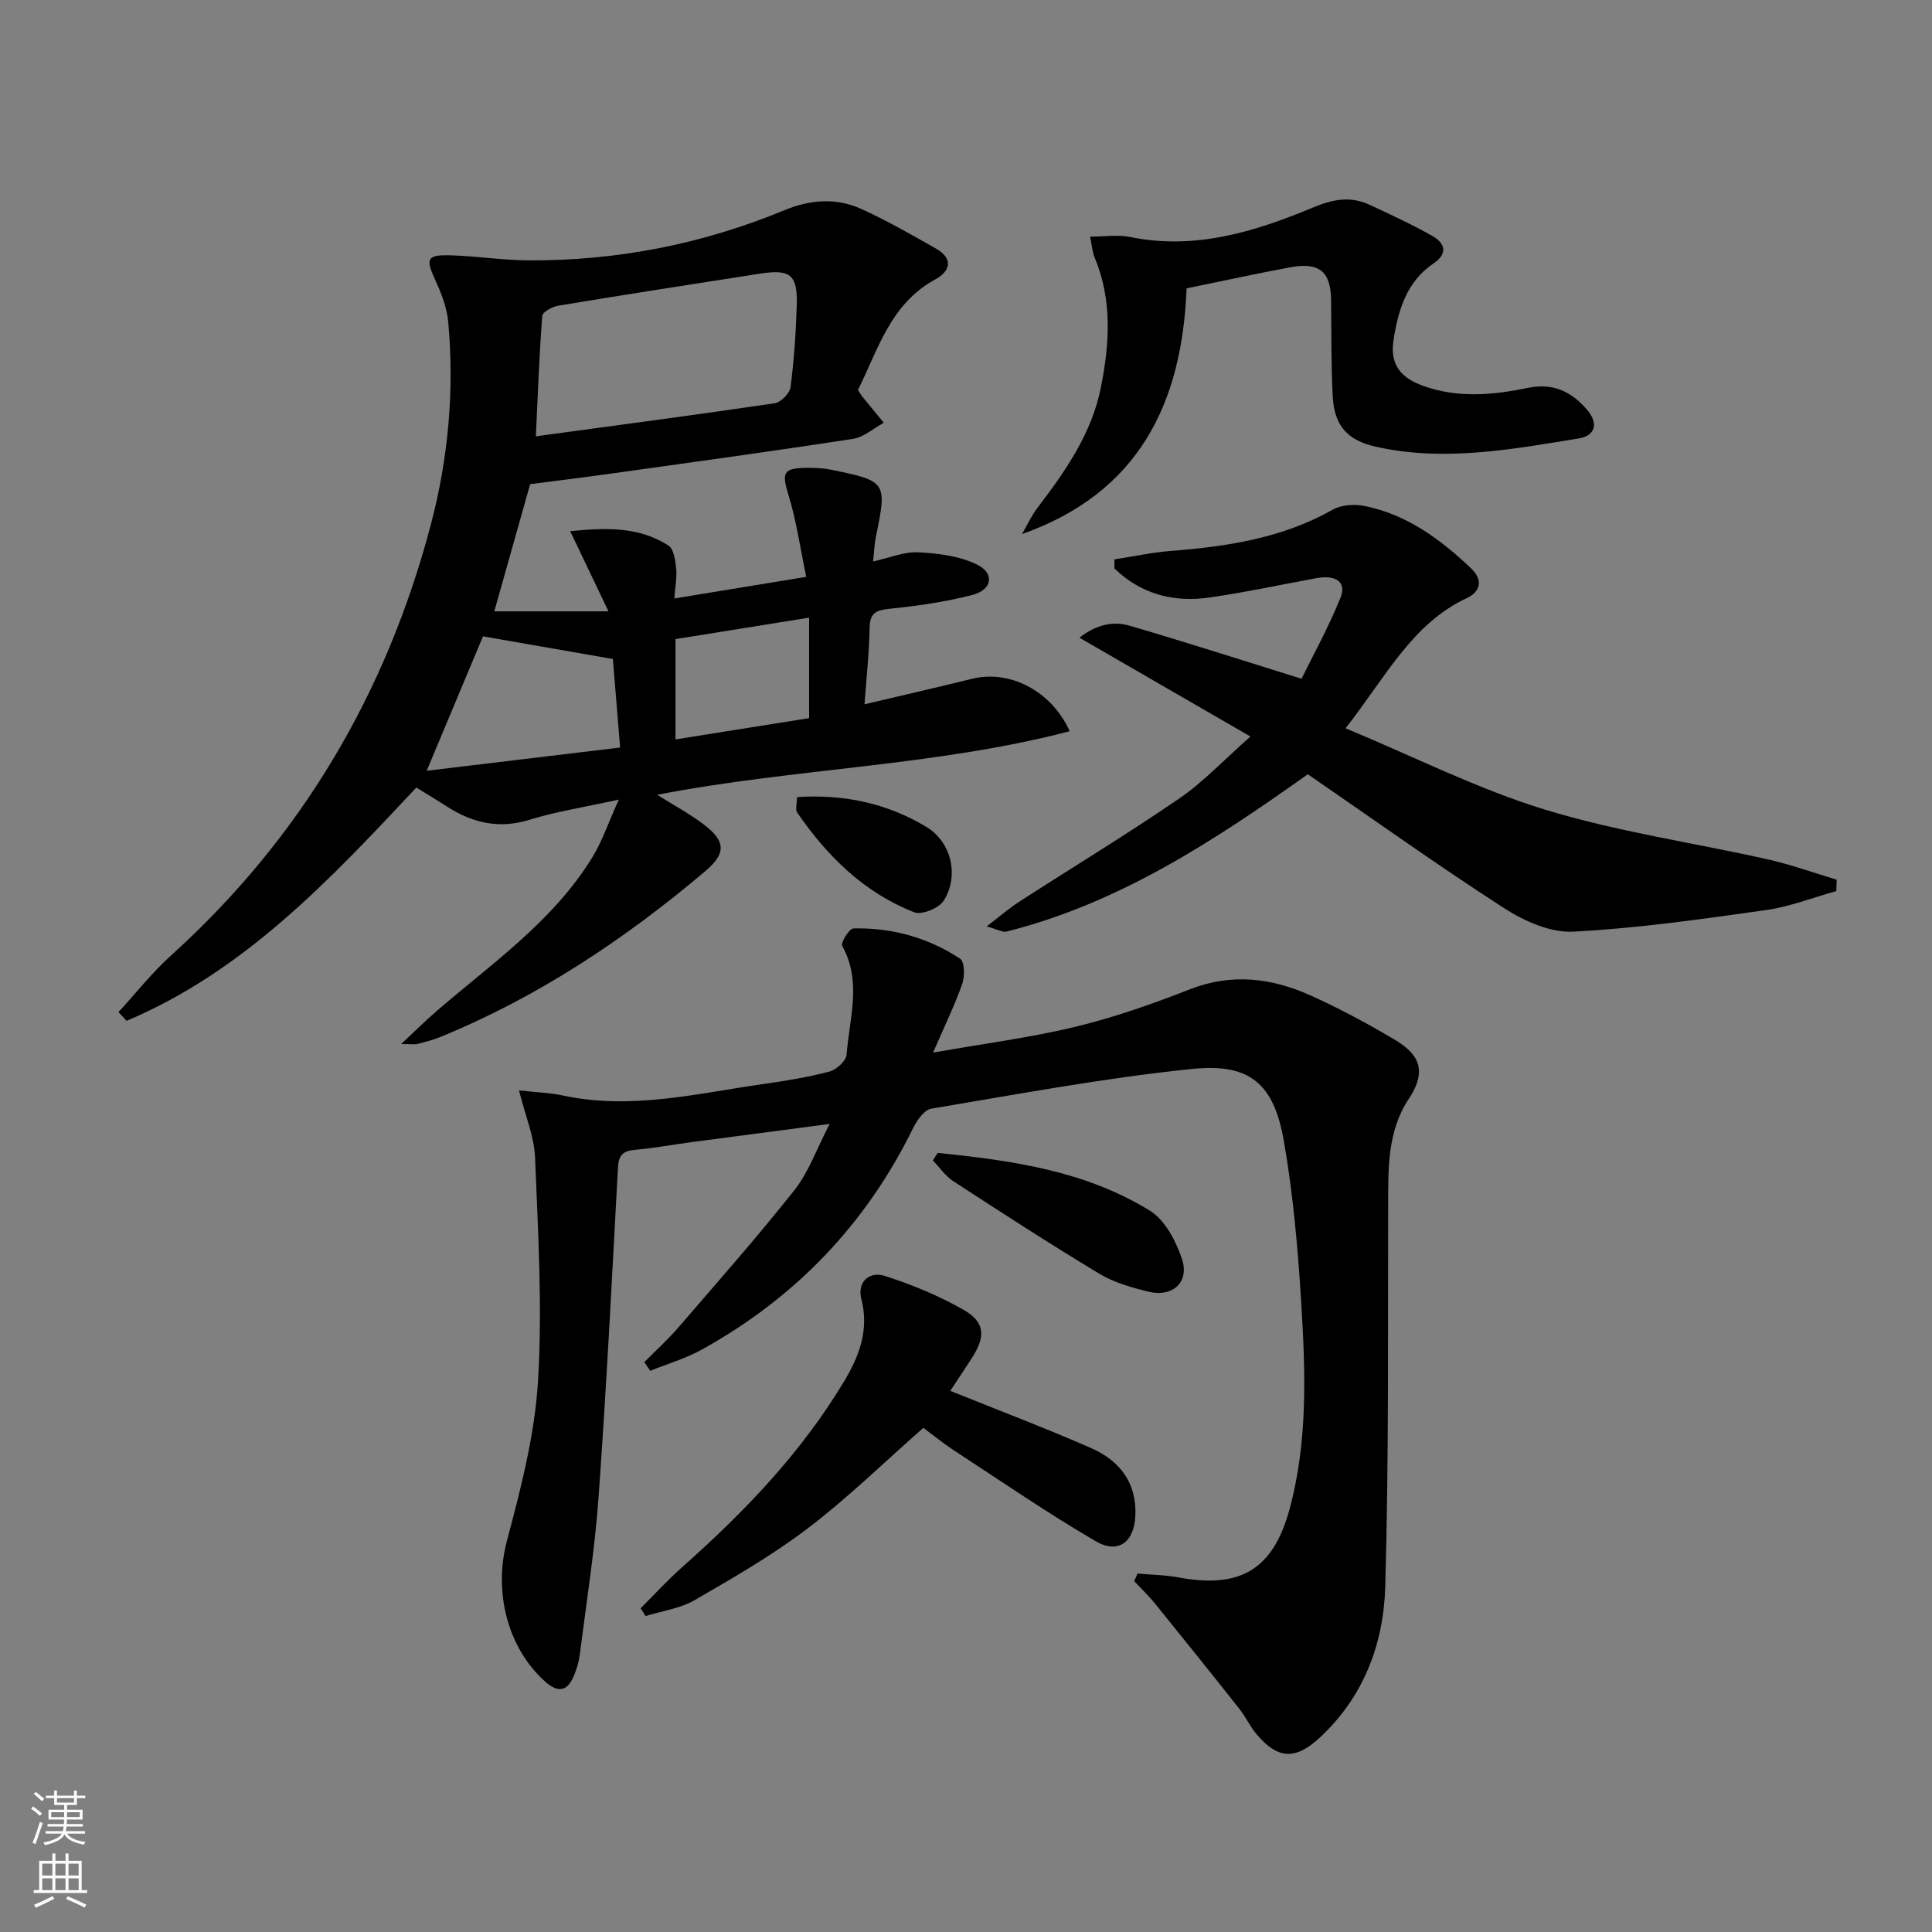
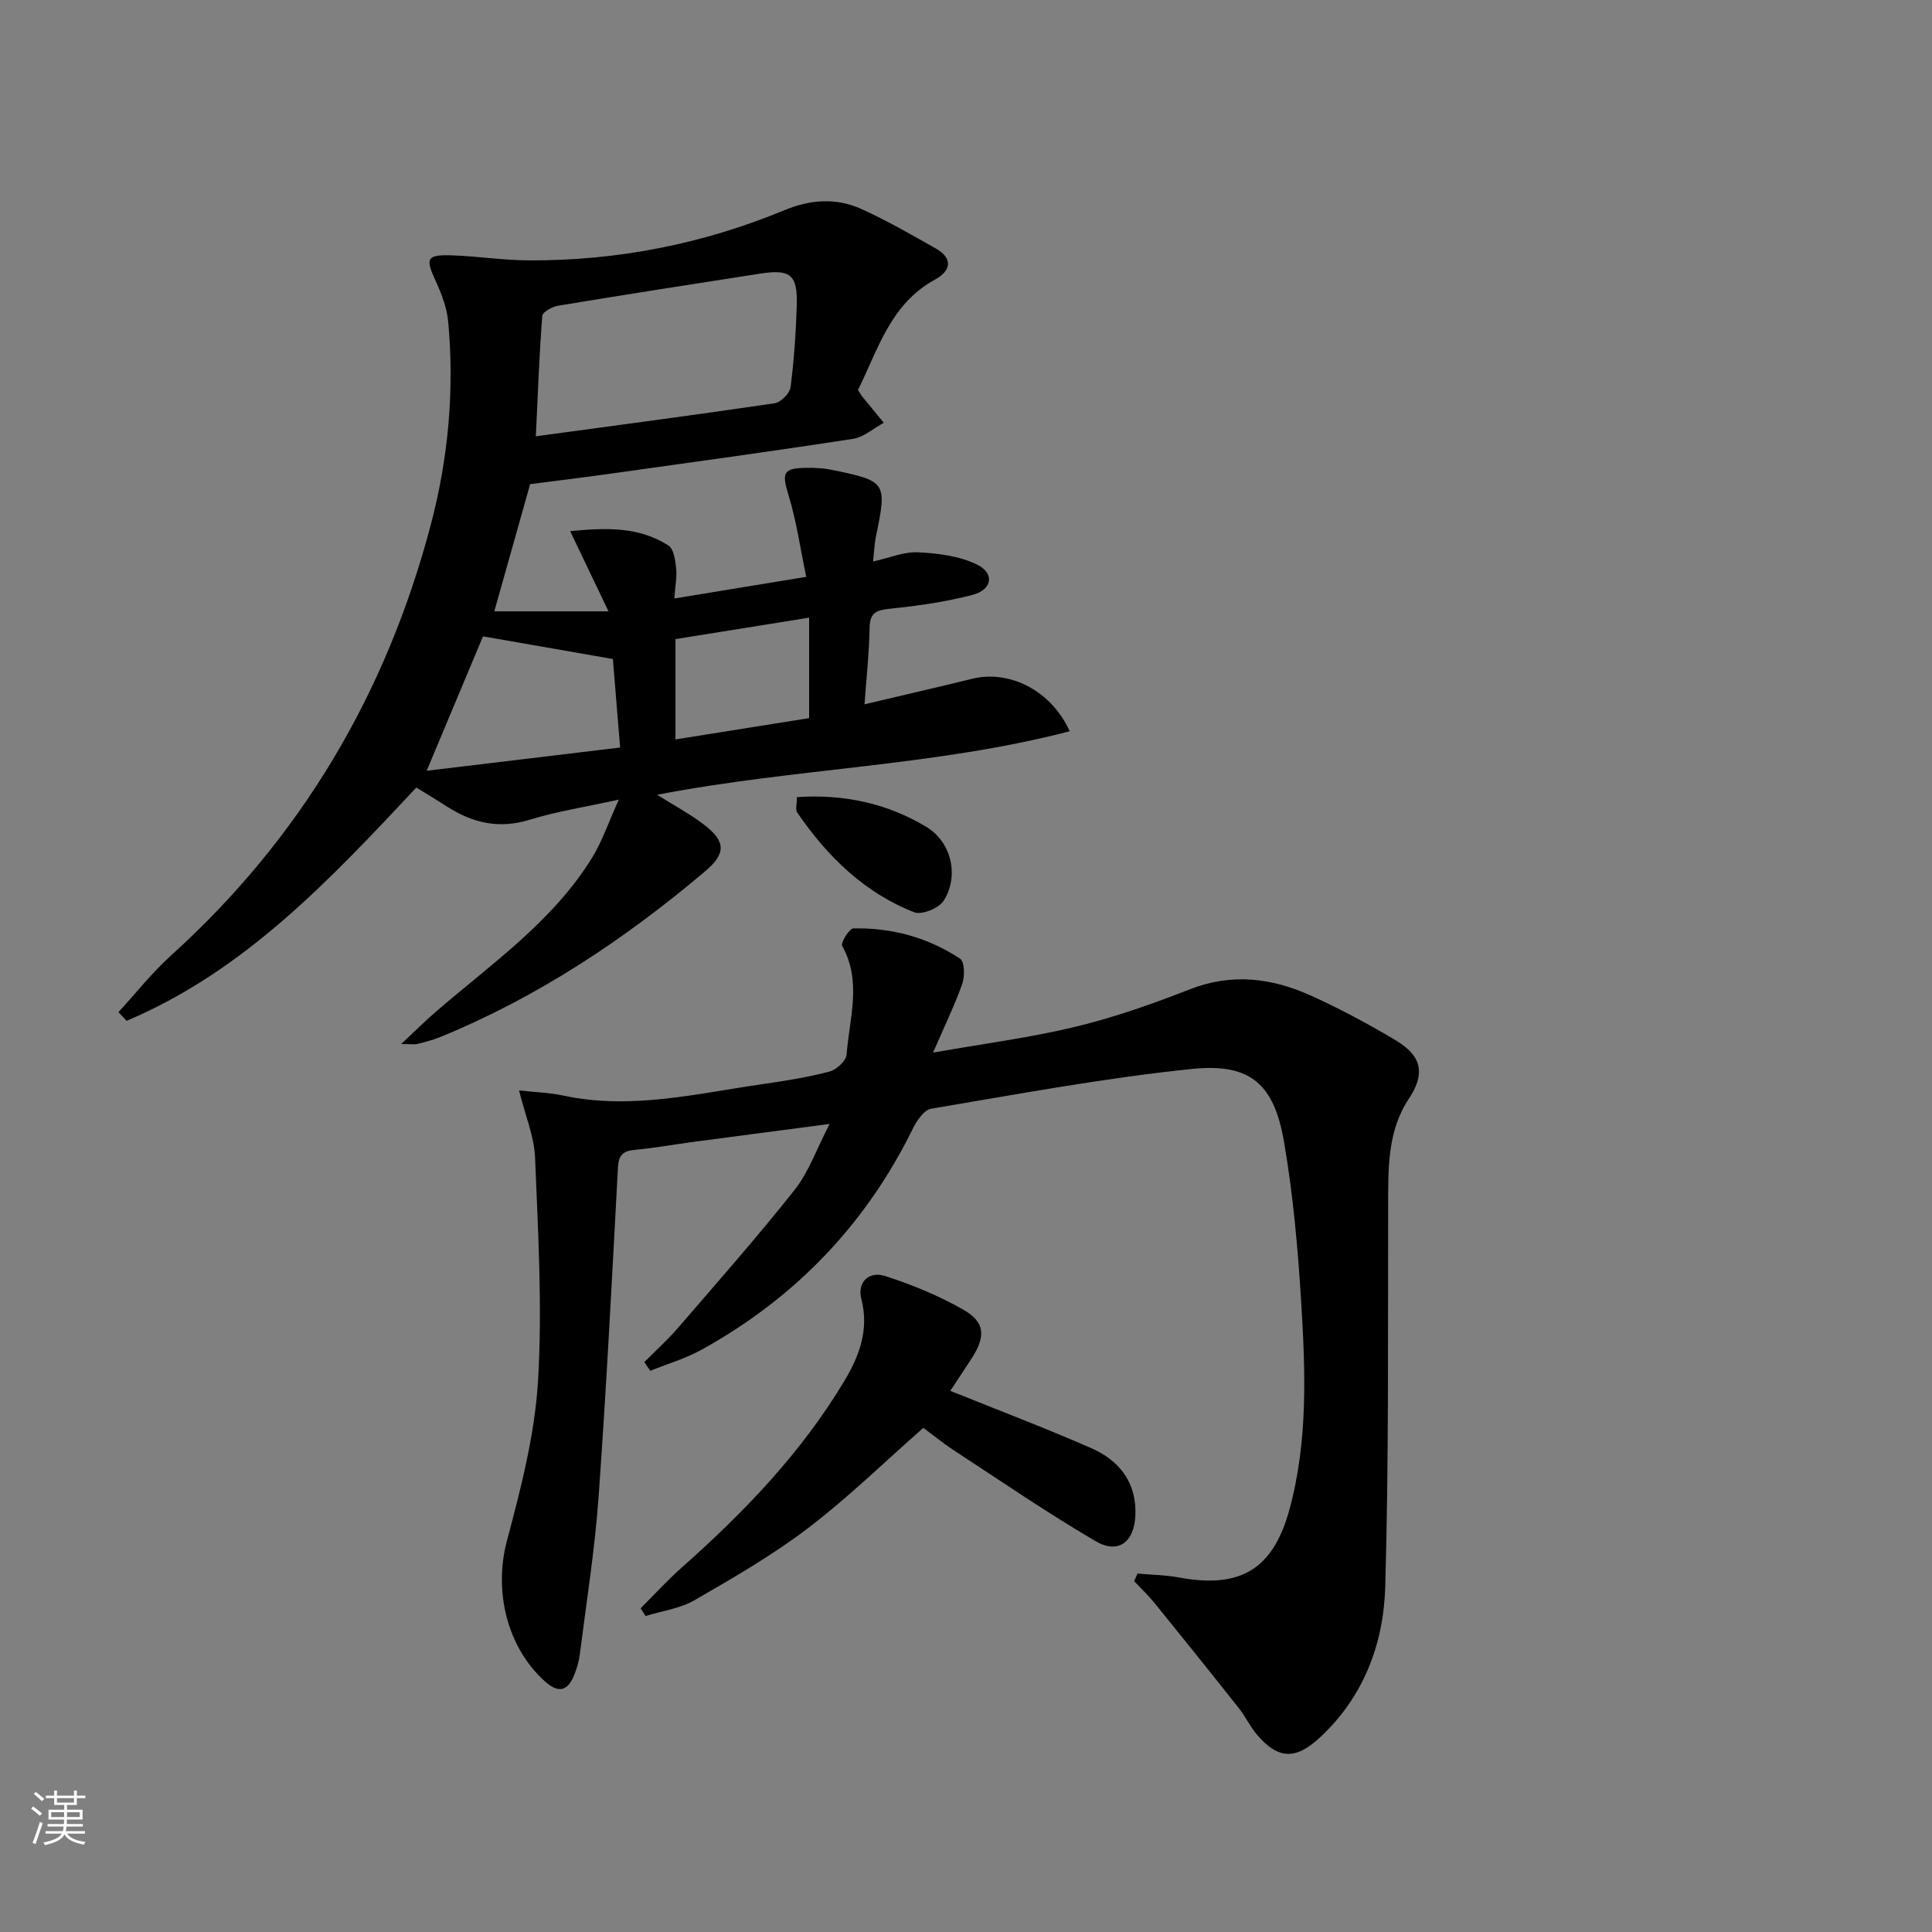
<svg xmlns="http://www.w3.org/2000/svg" enable-background="new 0 0 400 400" viewBox="0 0 400 400">
  <rect x="0" y="0" width="400" height="400" fill="#808080" stroke="none" />
  <g fill="#010000">
    <path d="m125.98 126.57c-2.71-5.66-5.16-10.78-7.93-16.6 7.06-.66 14.04-1.09 20.36 2.99 1.1.71 1.4 3.06 1.58 4.7.19 1.77-.19 3.61-.38 6.25 8.81-1.45 17.35-2.84 27.31-4.48-1.22-5.84-2.01-11.5-3.66-16.9-1.43-4.69-1.19-5.62 3.85-5.67 1.65-.02 3.35.06 4.96.39 11.55 2.36 11.61 2.51 9.25 14.02-.29 1.43-.33 2.91-.56 4.98 3.37-.74 6.39-2.05 9.34-1.9 4.14.21 8.6.76 12.23 2.56 3.66 1.82 3.09 5.2-.99 6.26-5.57 1.45-11.35 2.27-17.09 2.86-2.82.29-4.16.82-4.21 3.96-.08 5.1-.65 10.2-1.05 15.83 7.88-1.86 15.12-3.53 22.35-5.3 7.6-1.86 16.3 2.39 20.13 10.88-27.97 7.27-56.77 7.62-85.42 13.15 3.52 2.21 6.69 3.91 9.53 6.05 4.76 3.58 4.79 6.1.36 9.84-16.61 14.03-34.53 25.96-54.73 34.24-1.53.63-3.15 1.04-4.76 1.45-.6.15-1.28.03-3.4.03 3.04-2.84 5.17-4.96 7.43-6.9 11.45-9.86 24.06-18.57 32.16-31.77 2.01-3.27 3.25-7 5.48-11.94-7.28 1.6-12.98 2.47-18.43 4.16-6.27 1.95-11.72.73-17.01-2.64-2.09-1.33-4.21-2.62-6.48-4.02-17.81 19.02-35.55 37.99-59.99 48.3-.56-.6-1.12-1.2-1.68-1.8 3.6-3.92 6.92-8.15 10.86-11.71 26.94-24.36 44.6-54.26 53.82-89.27 3.62-13.75 4.88-27.75 3.59-41.91-.26-2.89-1.37-5.82-2.6-8.49-2.17-4.71-1.9-5.48 3.4-5.3 5.31.18 10.6 1.02 15.91 1.04 18.32.08 35.99-3.39 52.92-10.4 5.36-2.22 10.73-2.6 15.94-.23 5.27 2.4 10.32 5.3 15.37 8.16 3.63 2.05 3.13 4.65-.1 6.41-9.38 5.1-11.87 14.66-16.01 22.88.51.8.67 1.1.87 1.35 1.49 1.82 2.99 3.64 4.48 5.45-2.12 1.15-4.14 2.99-6.39 3.33-16.73 2.58-33.5 4.87-50.27 7.22-5.57.78-11.16 1.46-16.56 2.16-2.5 8.86-4.91 17.42-7.42 26.33zm-15.04-36.24c16.89-2.29 33.19-4.44 49.45-6.84 1.28-.19 3.12-2.06 3.29-3.34.72-5.6 1.1-11.25 1.28-16.9.19-6.37-1.29-7.57-7.58-6.6-13.95 2.16-27.89 4.34-41.81 6.64-1.23.2-3.23 1.3-3.3 2.11-.63 8.18-.92 16.38-1.33 24.93zm-22.6 69.25c14.01-1.68 26.86-3.22 40.05-4.81-.57-7-1.08-13.19-1.5-18.33-9.5-1.66-18.03-3.14-26.89-4.69-3.61 8.62-7.37 17.57-11.66 27.83zm79.18-10.9c0-7.15 0-13.72 0-20.8-9.46 1.52-18.54 2.97-27.67 4.44v20.77c9.45-1.51 18.4-2.94 27.67-4.41z" />
    <path d="m235.51 325.79c2.88.26 5.81.29 8.64.82 12.58 2.32 19.39-1.63 22.79-13.99 3.89-14.17 3.34-28.72 2.45-43.17-.69-11.09-1.67-22.23-3.57-33.16-2.07-11.88-6.98-16.21-18.97-14.98-18.11 1.85-36.06 5.22-54.04 8.23-1.46.24-2.97 2.42-3.77 4.04-9.76 19.92-24.42 35.14-43.76 45.85-3.34 1.85-7.09 2.94-10.65 4.38-.41-.6-.82-1.2-1.23-1.8 2.35-2.37 4.85-4.62 7.02-7.14 8.12-9.42 16.37-18.76 24.09-28.51 2.9-3.66 4.5-8.35 7.26-13.66-10.42 1.37-19.45 2.55-28.47 3.75-3.95.53-7.87 1.25-11.84 1.61-2.43.22-3.38 1.05-3.52 3.64-1.22 22.75-2.38 45.51-4.01 68.24-.78 10.91-2.52 21.76-3.89 32.62-.19 1.47-.63 2.94-1.19 4.31-1.36 3.35-3.32 3.69-6.04 1.23-7.97-7.19-10.58-18.86-7.86-29.07 2.89-10.86 5.77-21.98 6.44-33.11.93-15.36 0-30.85-.61-46.27-.17-4.32-2-8.57-3.32-13.89 3.65.41 6.41.47 9.06 1.05 14.08 3.04 27.77-.41 41.54-2.38 4.6-.65 9.21-1.4 13.69-2.58 1.44-.38 3.43-2.21 3.53-3.51.57-7.49 3.2-15.1-.91-22.5-.36-.64 1.46-3.6 2.31-3.62 7.96-.18 15.47 1.88 22.11 6.28.93.62.98 3.64.43 5.2-1.52 4.34-3.56 8.5-6.04 14.23 10.72-1.89 20.24-3.11 29.52-5.36 8.03-1.94 15.9-4.71 23.6-7.73 8.71-3.42 17-2.37 25.12 1.29 5.89 2.66 11.62 5.74 17.18 9.03 4.28 2.54 7.45 5.77 3.09 12.32-4.47 6.72-4.27 14.46-4.29 22.16-.07 26.29.15 52.59-.6 78.87-.34 11.83-4.46 22.82-13.56 31.25-5.02 4.65-8.67 4.52-13.07-.7-1.38-1.64-2.3-3.66-3.64-5.35-5.76-7.28-11.57-14.51-17.41-21.72-1.32-1.63-2.86-3.09-4.3-4.63.24-.52.46-1.04.69-1.57z" />
-     <path d="m278.58 150.78c14.38 5.98 27.48 12.62 41.31 16.85 15.01 4.59 30.73 6.84 46.1 10.29 4.83 1.09 9.53 2.79 14.28 4.21-.03.79-.06 1.57-.09 2.36-4.84 1.34-9.6 3.23-14.54 3.93-13.27 1.87-26.59 3.78-39.95 4.47-4.69.24-10.1-2.17-14.24-4.84-13.69-8.82-26.94-18.3-40.68-27.75-19.11 13.57-38.89 26.67-62.38 32.57-.8.2-1.82-.44-4.11-1.07 2.79-2.13 4.66-3.77 6.74-5.11 11.03-7.12 22.27-13.93 33.09-21.34 5-3.42 9.23-7.97 14.78-12.86-12.35-7.14-23.76-13.73-35.4-20.46 2.78-2.2 6.37-3.65 10.29-2.51 11.42 3.33 22.74 6.98 35.69 11.01 2.33-4.75 5.57-10.6 8.06-16.77 1.31-3.26-.92-4.8-5.04-4.05-7.34 1.35-14.64 2.92-22.02 3.99-7.54 1.1-14.3-.73-19.75-6.02.01-.62.01-1.25.02-1.87 3.91-.6 7.8-1.45 11.73-1.75 11.67-.91 23.05-2.65 33.48-8.55 1.8-1.02 4.54-1.17 6.65-.74 8.76 1.8 15.7 6.93 22.03 12.96 2.43 2.32 1.9 4.76-.89 6.07-11.4 5.32-16.72 16.22-25.16 26.98z" />
-     <path d="m245.67 59.7c-.92 23.76-9.86 42.31-34.07 50.87 1.07-1.83 1.95-3.81 3.23-5.48 5.79-7.58 11.21-15.36 13.11-24.94 1.79-9.03 2.37-18.04-1.31-26.85-.49-1.17-.56-2.51-.94-4.31 3.09 0 5.77-.44 8.26.07 13.4 2.76 25.78-1.06 37.8-6.06 4.21-1.76 7.82-2.46 11.83-.59 4.36 2.03 8.74 4.05 12.92 6.41 2.62 1.48 3.41 3.61.28 5.73-5.59 3.79-7.31 9.71-8.27 15.88-.76 4.91 1.36 7.74 6.11 9.45 7.18 2.58 14.45 1.93 21.62.44 5.29-1.1 9.08.72 12.35 4.52 2.45 2.85 1.65 5.38-1.71 5.93-13.93 2.27-27.91 4.89-42.05 1.71-5.91-1.33-8.57-4.36-8.9-10.4-.36-6.65-.26-13.32-.34-19.98-.08-5.91-2.45-7.88-8.56-6.74-6.84 1.27-13.64 2.76-21.36 4.34z" />
    <path d="m196.75 287.96c10.16 4.1 19.76 7.73 29.15 11.85 5.9 2.59 9.5 7.17 9.16 14.07-.27 5.44-3.57 7.94-8.27 5.18-10.01-5.86-19.59-12.44-29.31-18.79-2.2-1.44-4.25-3.12-6.31-4.65-8.1 7.12-15.59 14.46-23.87 20.76-7.36 5.61-15.47 10.28-23.5 14.92-3 1.74-6.73 2.22-10.13 3.28-.35-.53-.69-1.07-1.04-1.6 2.84-2.83 5.55-5.81 8.54-8.46 12.88-11.41 24.72-23.72 33.62-38.57 3.11-5.19 5.19-10.62 3.54-17.03-.9-3.51 1.65-5.8 4.91-4.74 5.62 1.82 11.2 4.1 16.3 7.03 4.46 2.57 4.54 5.56 1.61 10.06-1.43 2.22-2.89 4.41-4.4 6.69z" />
-     <path d="m194.15 238.7c15.28 1.56 30.53 3.68 43.94 11.97 3.11 1.92 5.36 6.25 6.61 9.94 1.63 4.83-1.9 8.05-6.93 6.82-3.49-.86-7.13-1.88-10.17-3.72-10.22-6.16-20.24-12.65-30.24-19.16-1.64-1.07-2.83-2.85-4.22-4.3.34-.52.68-1.03 1.01-1.55z" />
+     <path d="m194.15 238.7z" />
    <path d="m165.01 165.03c9.65-.64 18.63 1.26 26.77 6.16 5.23 3.15 6.86 10.2 3.57 15.33-.99 1.53-4.51 2.96-6.06 2.36-10.36-4.05-18.01-11.58-24.22-20.63-.45-.65-.06-1.89-.06-3.22z" />
  </g>
  <path d="m6.44 374.46.42-.45c.65.47 1.27.95 1.85 1.44l-.45.49c-.65-.56-1.25-1.06-1.82-1.48m.93 7.33-.63-.26c.55-1.36 1.05-2.8 1.52-4.33.19.1.38.19.59.27-.46 1.29-.95 2.73-1.48 4.32m-.38-10.38.44-.42c.43.34 1.01.82 1.74 1.44l-.49.49c-.53-.51-1.09-1.01-1.69-1.51m2.5.35h1.72v-1.04h.59v1.04h3.52v-1.04h.59v1.04h1.75v.53h-1.75v1.42h-2.03v.97h3.22v2.03h-3.24c0 .35-.01.66-.03.93h3.32v.53h-3.37c-.03.27-.08.58-.15.94h3.96v.53h-3.71c.67.92 1.93 1.48 3.79 1.68-.13.24-.23.44-.29.59-2.13-.38-3.48-1.08-4.04-2.12-.43.97-1.77 1.72-4.03 2.23-.09-.19-.2-.37-.33-.55 2.1-.42 3.37-1.03 3.81-1.83h-3.36v-.53h3.58c.08-.29.13-.61.16-.94h-3.33v-.53h3.39c.02-.27.04-.58.04-.93h-3.23v-2.03h3.25v-.97h-2.07v-1.42h-1.73zm1.12 3.44v1h2.65c.01-.3.02-.44.01-.4v-.25-.35zm1.19-2h3.52v-.91h-3.52zm4.71 2h-2.63v.59c0 .15-.01.28-.01.4h2.64z" fill="#fbfcfa" />
-   <path d="m13.56 383.74h.63v1.52h2.72v6.07h1.13v.6h-11.06v-.6h1.13v-6.07h2.73v-1.52h.63v1.52h2.1v-1.52zm-2.69 8.83.38.56c-1.24.63-2.53 1.25-3.85 1.85-.1-.21-.21-.42-.34-.63 1.36-.55 2.63-1.15 3.81-1.78m-2.13-4.27h2.1v-2.45h-2.1zm0 3.04h2.1v-2.46h-2.1zm2.72-3.04h2.1v-2.45h-2.1zm0 3.04h2.1v-2.46h-2.1zm6.07 3.6c-1.41-.71-2.7-1.3-3.86-1.78l.35-.56c1.45.62 2.75 1.19 3.84 1.72zm-1.25-9.09h-2.1v2.45h2.1zm-2.09 5.49h2.1v-2.46h-2.1z" fill="#fbfcfa" />
</svg>